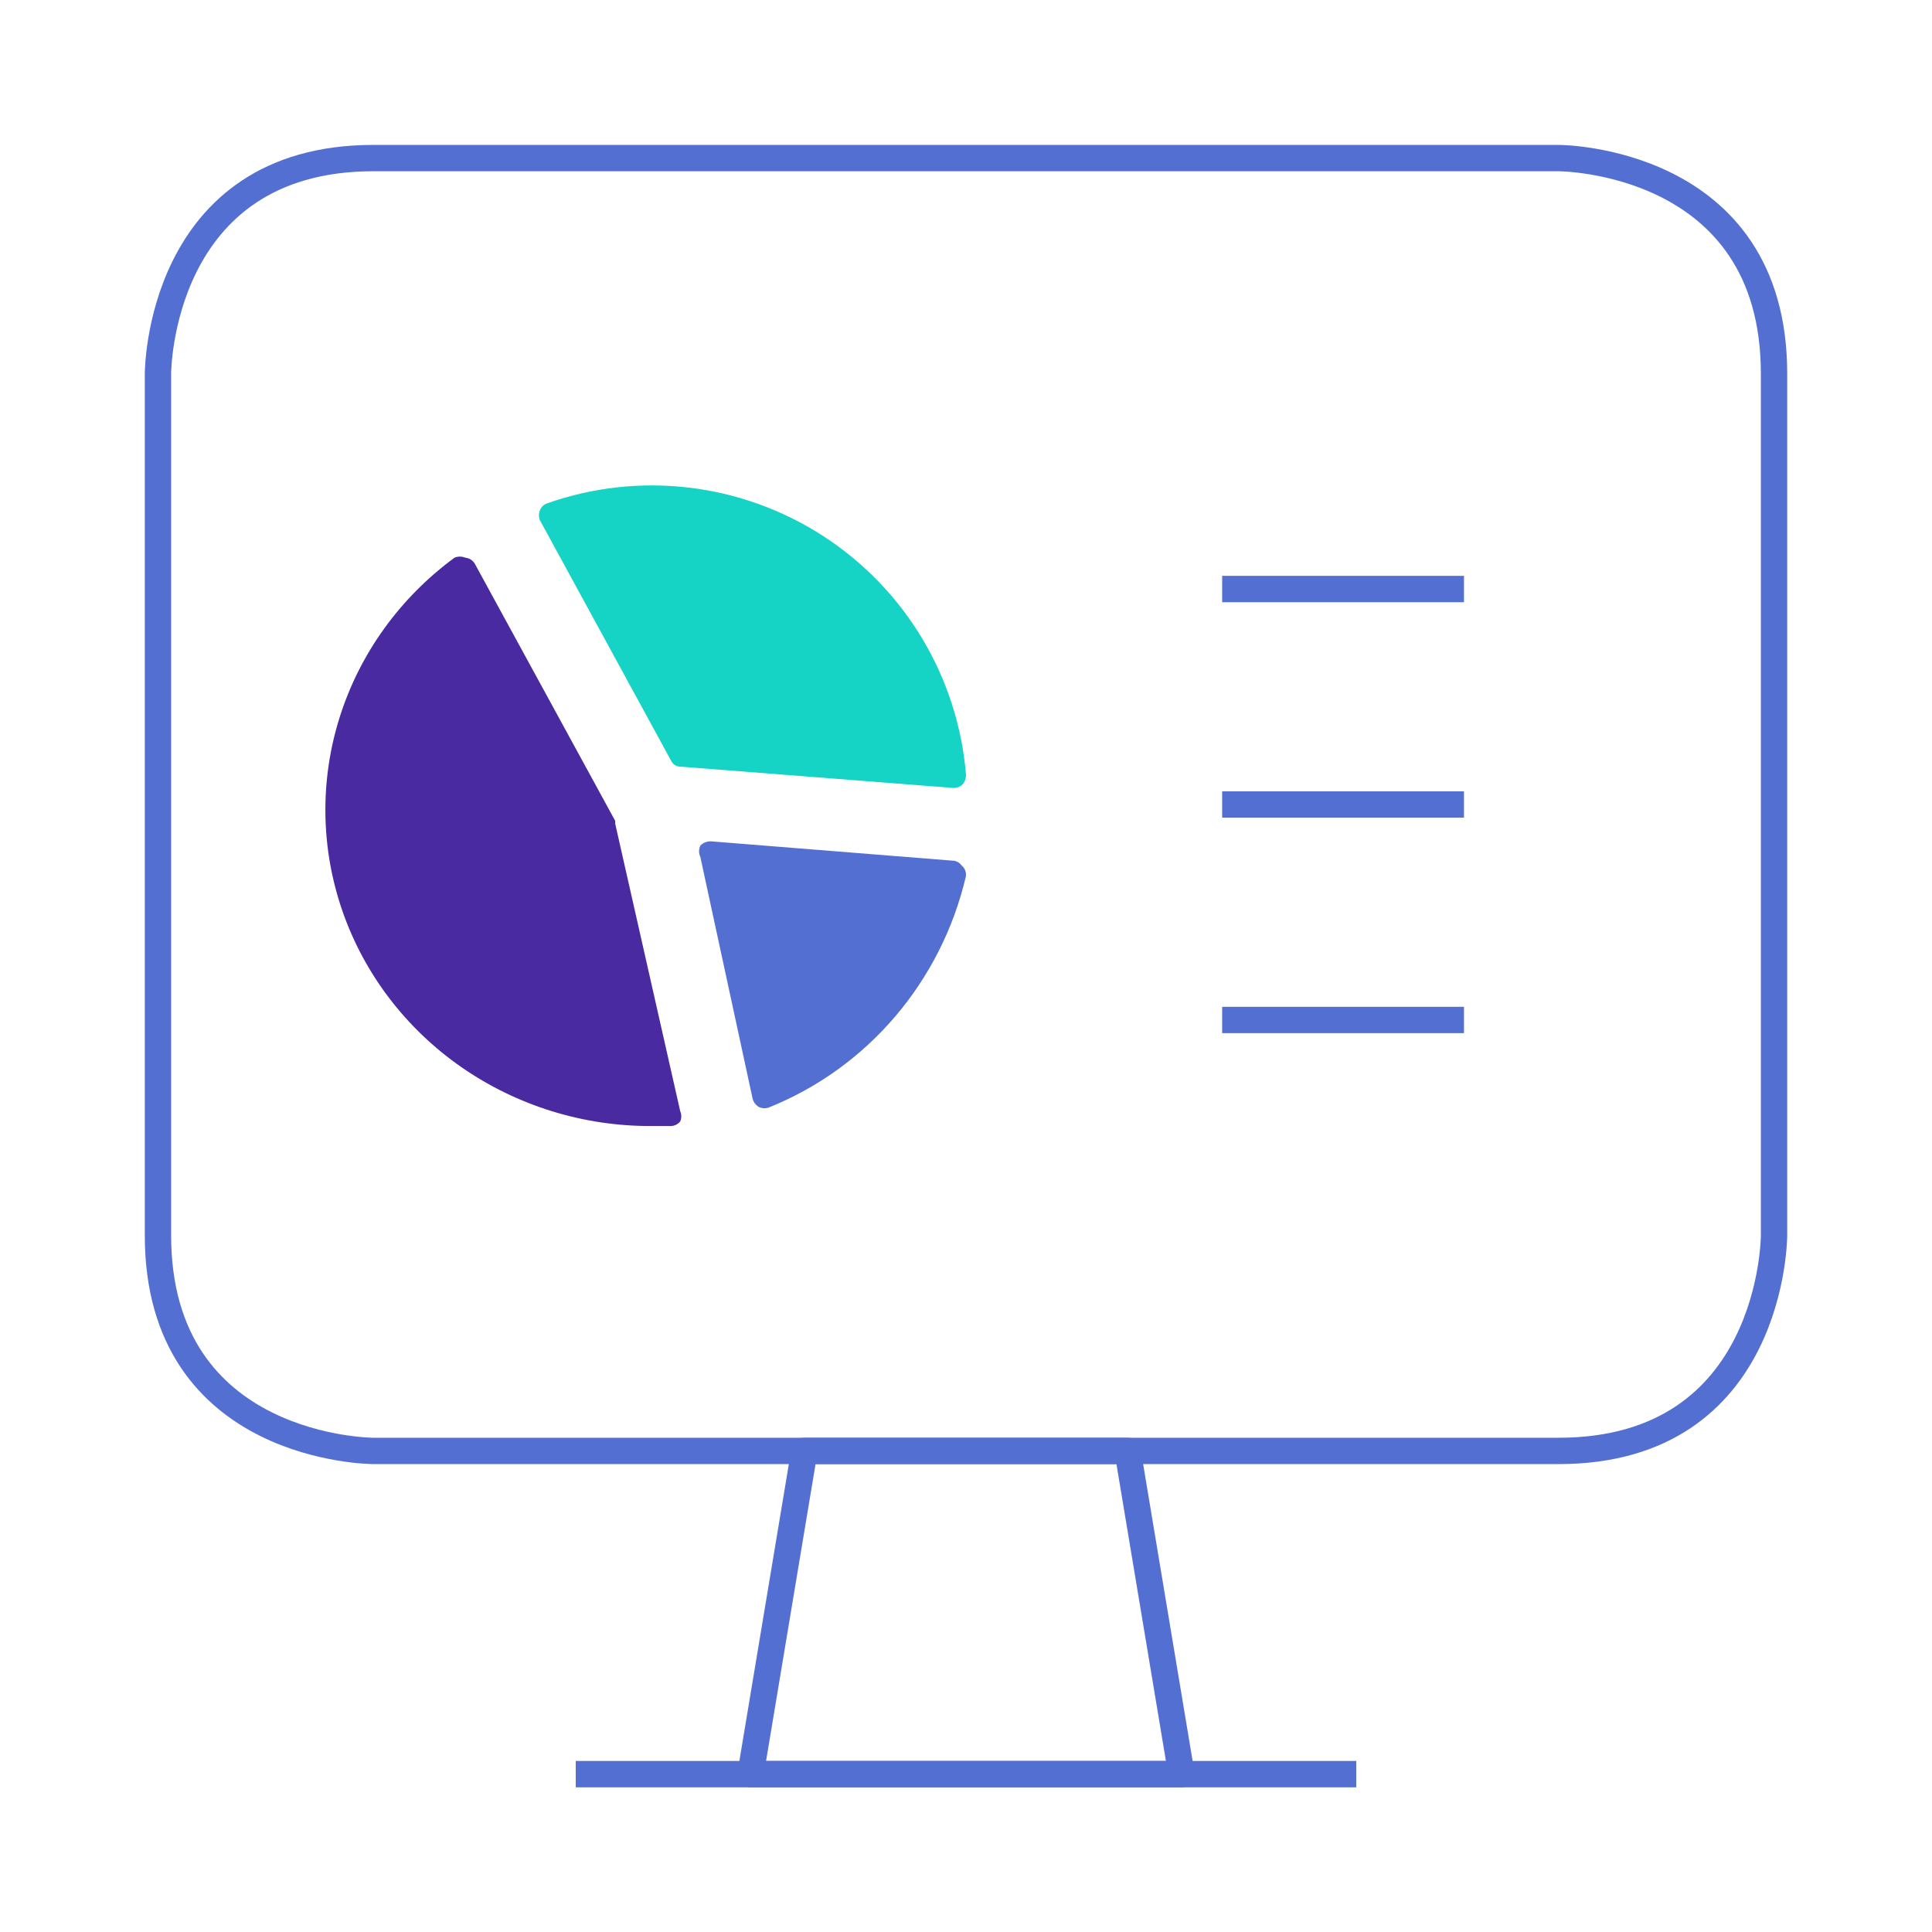
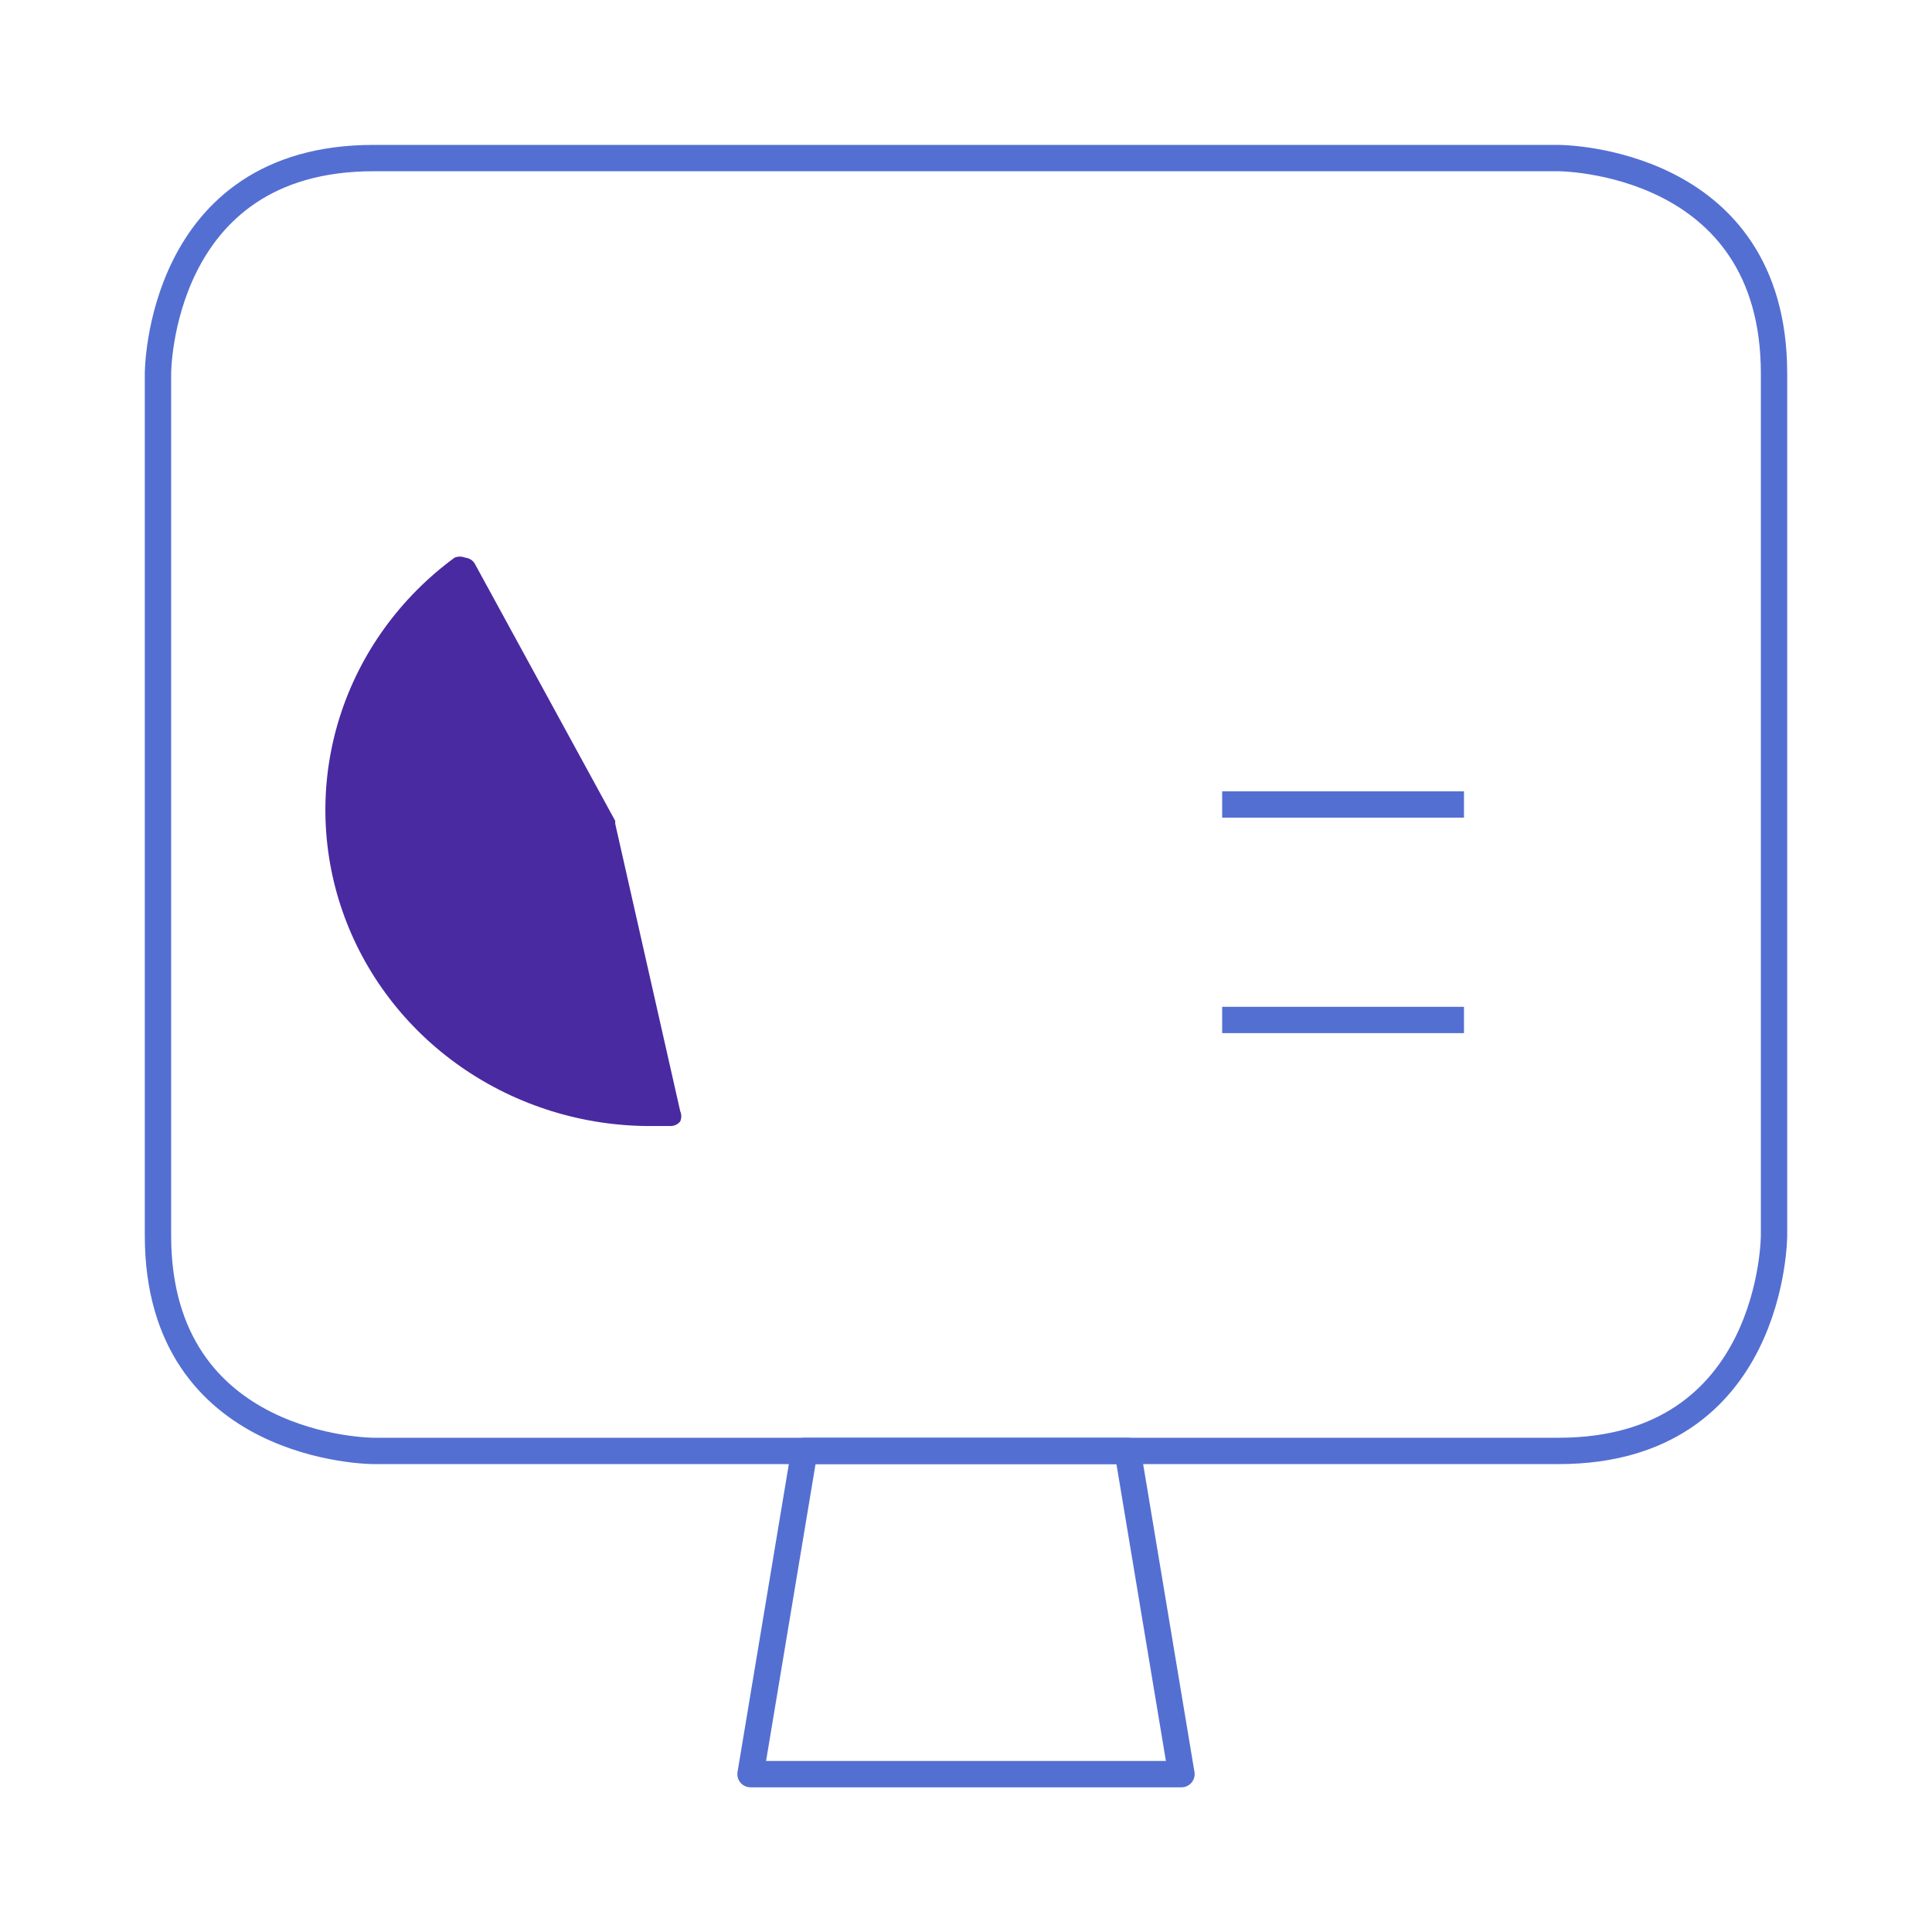
<svg xmlns="http://www.w3.org/2000/svg" width="220" height="220" viewBox="0 0 220 220" fill="none">
  <path d="M134.536 202.024H85.463L91.597 165.219H128.402L134.536 202.024Z" stroke="#546FD2" stroke-width="3" stroke-linecap="round" stroke-linejoin="round" />
-   <path d="M67.061 202.024H152.939" stroke="#546FD2" stroke-width="3" stroke-linecap="square" stroke-linejoin="round" />
  <path d="M42.525 18H177.476C177.476 18 202.012 18 202.012 42.536V140.683C202.012 140.683 202.012 165.219 177.476 165.219H42.525C42.525 165.219 17.988 165.219 17.988 140.683V42.536C17.988 42.536 17.988 18 42.525 18Z" stroke="#546FD2" stroke-width="3" stroke-linecap="round" stroke-linejoin="round" />
-   <path d="M109.499 98.556C109.384 98.39 109.232 98.254 109.056 98.159C108.88 98.063 108.684 98.011 108.485 98.006L80.968 95.805C80.743 95.795 80.519 95.833 80.31 95.915C80.1 95.998 79.91 96.125 79.751 96.286C79.655 96.49 79.605 96.713 79.605 96.94C79.605 97.166 79.655 97.389 79.751 97.593L85.7 125.103C85.752 125.308 85.844 125.499 85.972 125.665C86.1 125.83 86.261 125.967 86.444 126.066C86.635 126.153 86.843 126.198 87.053 126.198C87.262 126.198 87.47 126.153 87.661 126.066C93.17 123.833 98.072 120.288 101.954 115.729C105.836 111.169 108.586 105.728 109.972 99.862C110.023 99.621 110.005 99.371 109.921 99.14C109.837 98.909 109.691 98.706 109.499 98.556Z" fill="#546FD2" />
-   <path d="M62.343 57.302C62.151 57.359 61.974 57.459 61.827 57.595C61.68 57.731 61.566 57.899 61.493 58.086C61.411 58.271 61.368 58.472 61.368 58.674C61.368 58.877 61.411 59.078 61.493 59.263L76.398 86.582C76.49 86.8 76.645 86.984 76.843 87.113C77.041 87.241 77.274 87.306 77.51 87.301L108.496 89.719C108.698 89.736 108.902 89.71 109.093 89.642C109.285 89.575 109.46 89.467 109.607 89.327C109.871 89.019 110.011 88.622 109.999 88.216C109.55 82.75 107.852 77.459 105.038 72.751C102.224 68.043 98.368 64.043 93.766 61.057C89.163 58.072 83.938 56.181 78.491 55.53C73.044 54.879 67.52 55.485 62.343 57.302Z" fill="#15D3C5" />
  <path d="M52.971 63.502C52.78 63.422 52.574 63.382 52.366 63.382C52.158 63.382 51.952 63.422 51.76 63.502C45.558 68.056 40.987 74.395 38.696 81.619C36.405 88.843 36.51 96.585 38.996 103.748C41.482 110.911 46.224 117.13 52.547 121.523C58.871 125.917 66.456 128.261 74.226 128.224H76.379C76.587 128.22 76.791 128.17 76.977 128.08C77.163 127.989 77.326 127.86 77.455 127.701C77.536 127.514 77.578 127.314 77.578 127.112C77.578 126.909 77.536 126.709 77.455 126.523L70.056 93.802V93.474L54.047 64.156C53.933 63.973 53.776 63.818 53.589 63.705C53.402 63.591 53.191 63.522 52.971 63.502Z" fill="#492AA1" />
-   <path d="M140.67 67.073H165.207" stroke="#546FD2" stroke-width="3" stroke-linecap="square" stroke-linejoin="round" />
  <path d="M140.67 91.61H165.207" stroke="#546FD2" stroke-width="3" stroke-linecap="square" stroke-linejoin="round" />
  <path d="M140.67 116.146H165.207" stroke="#546FD2" stroke-width="3" stroke-linecap="square" stroke-linejoin="round" />
</svg>